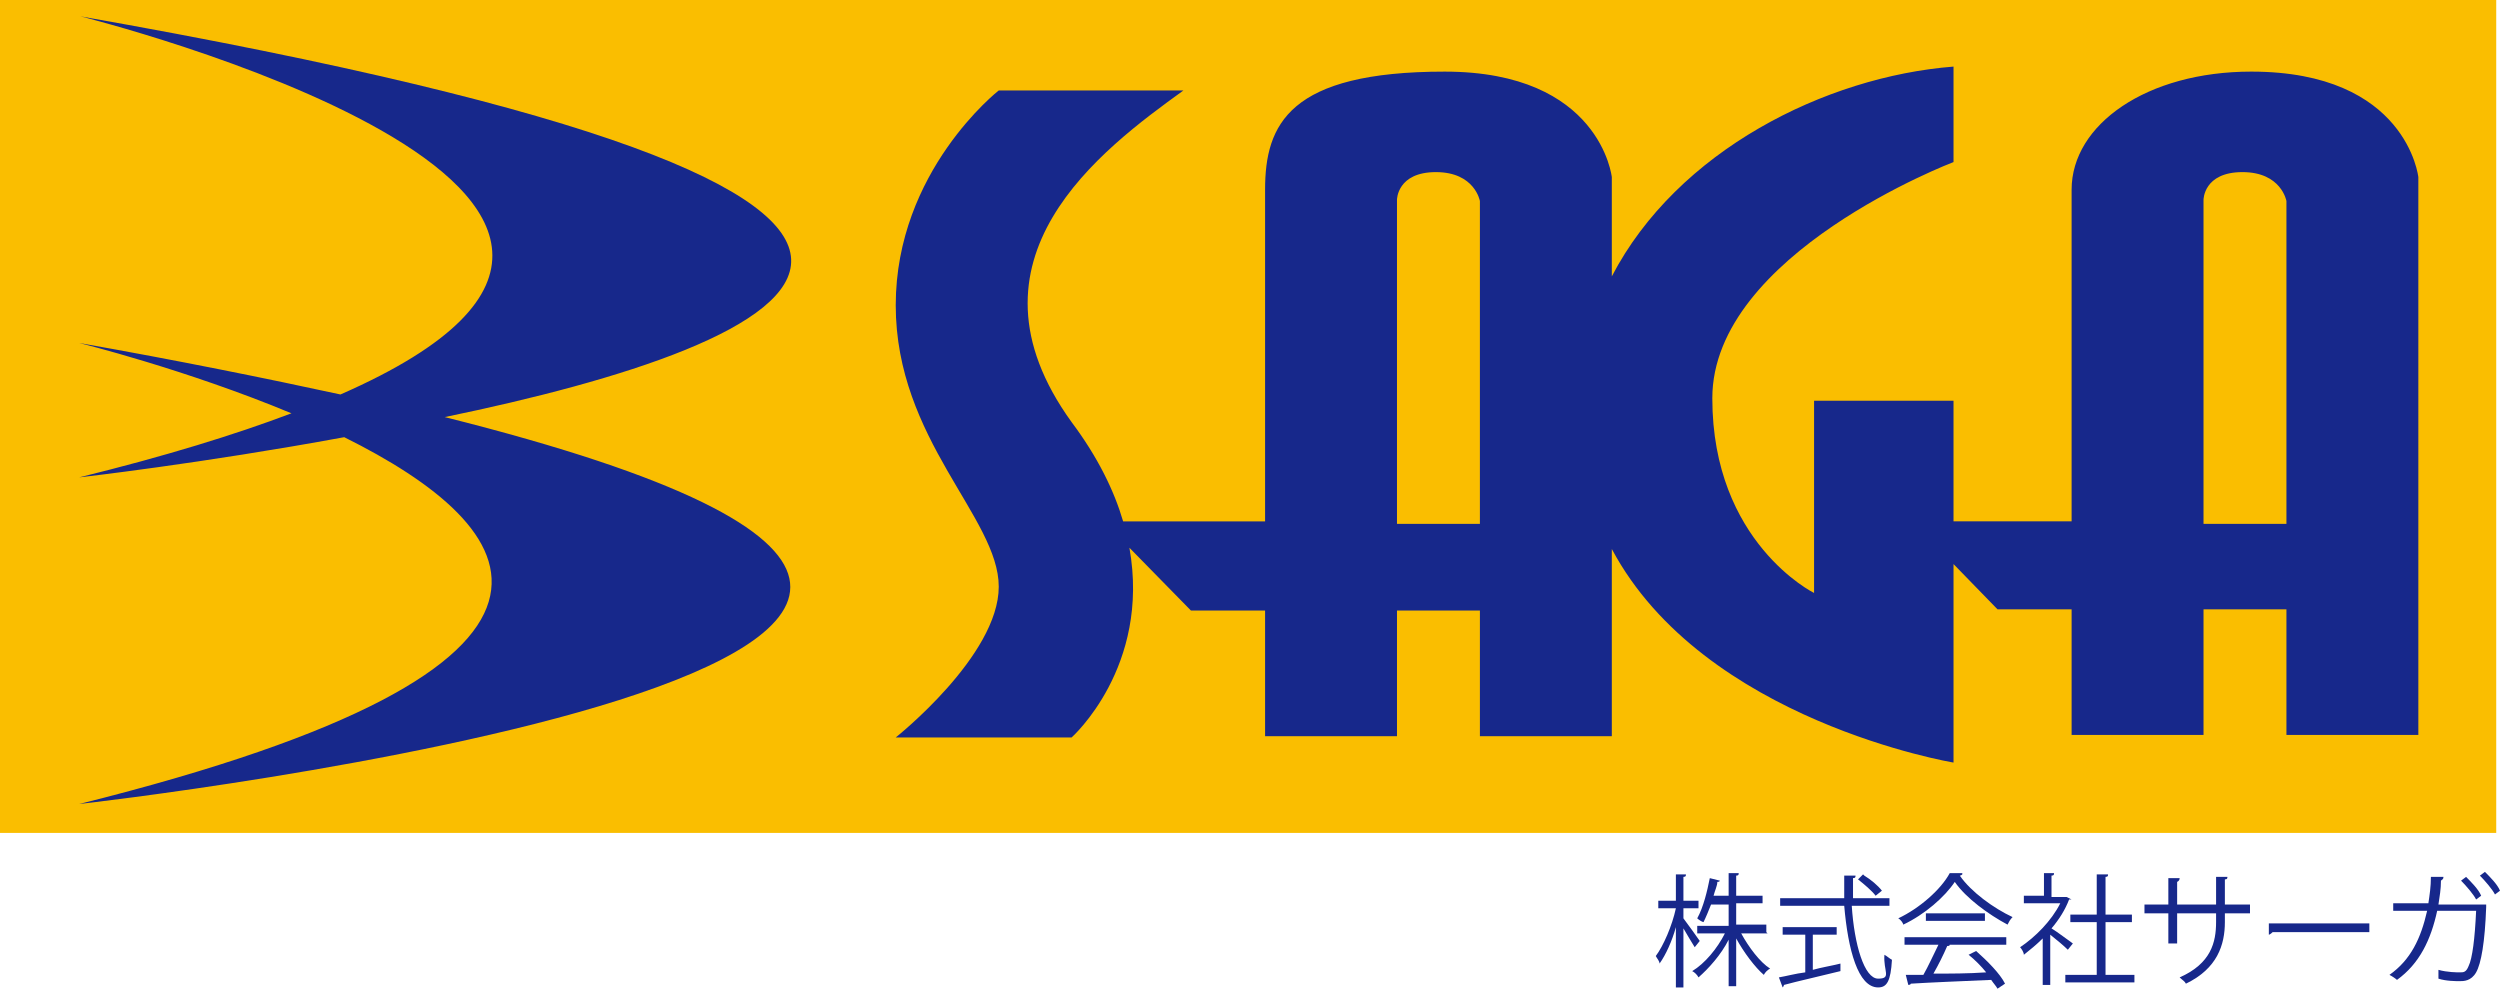
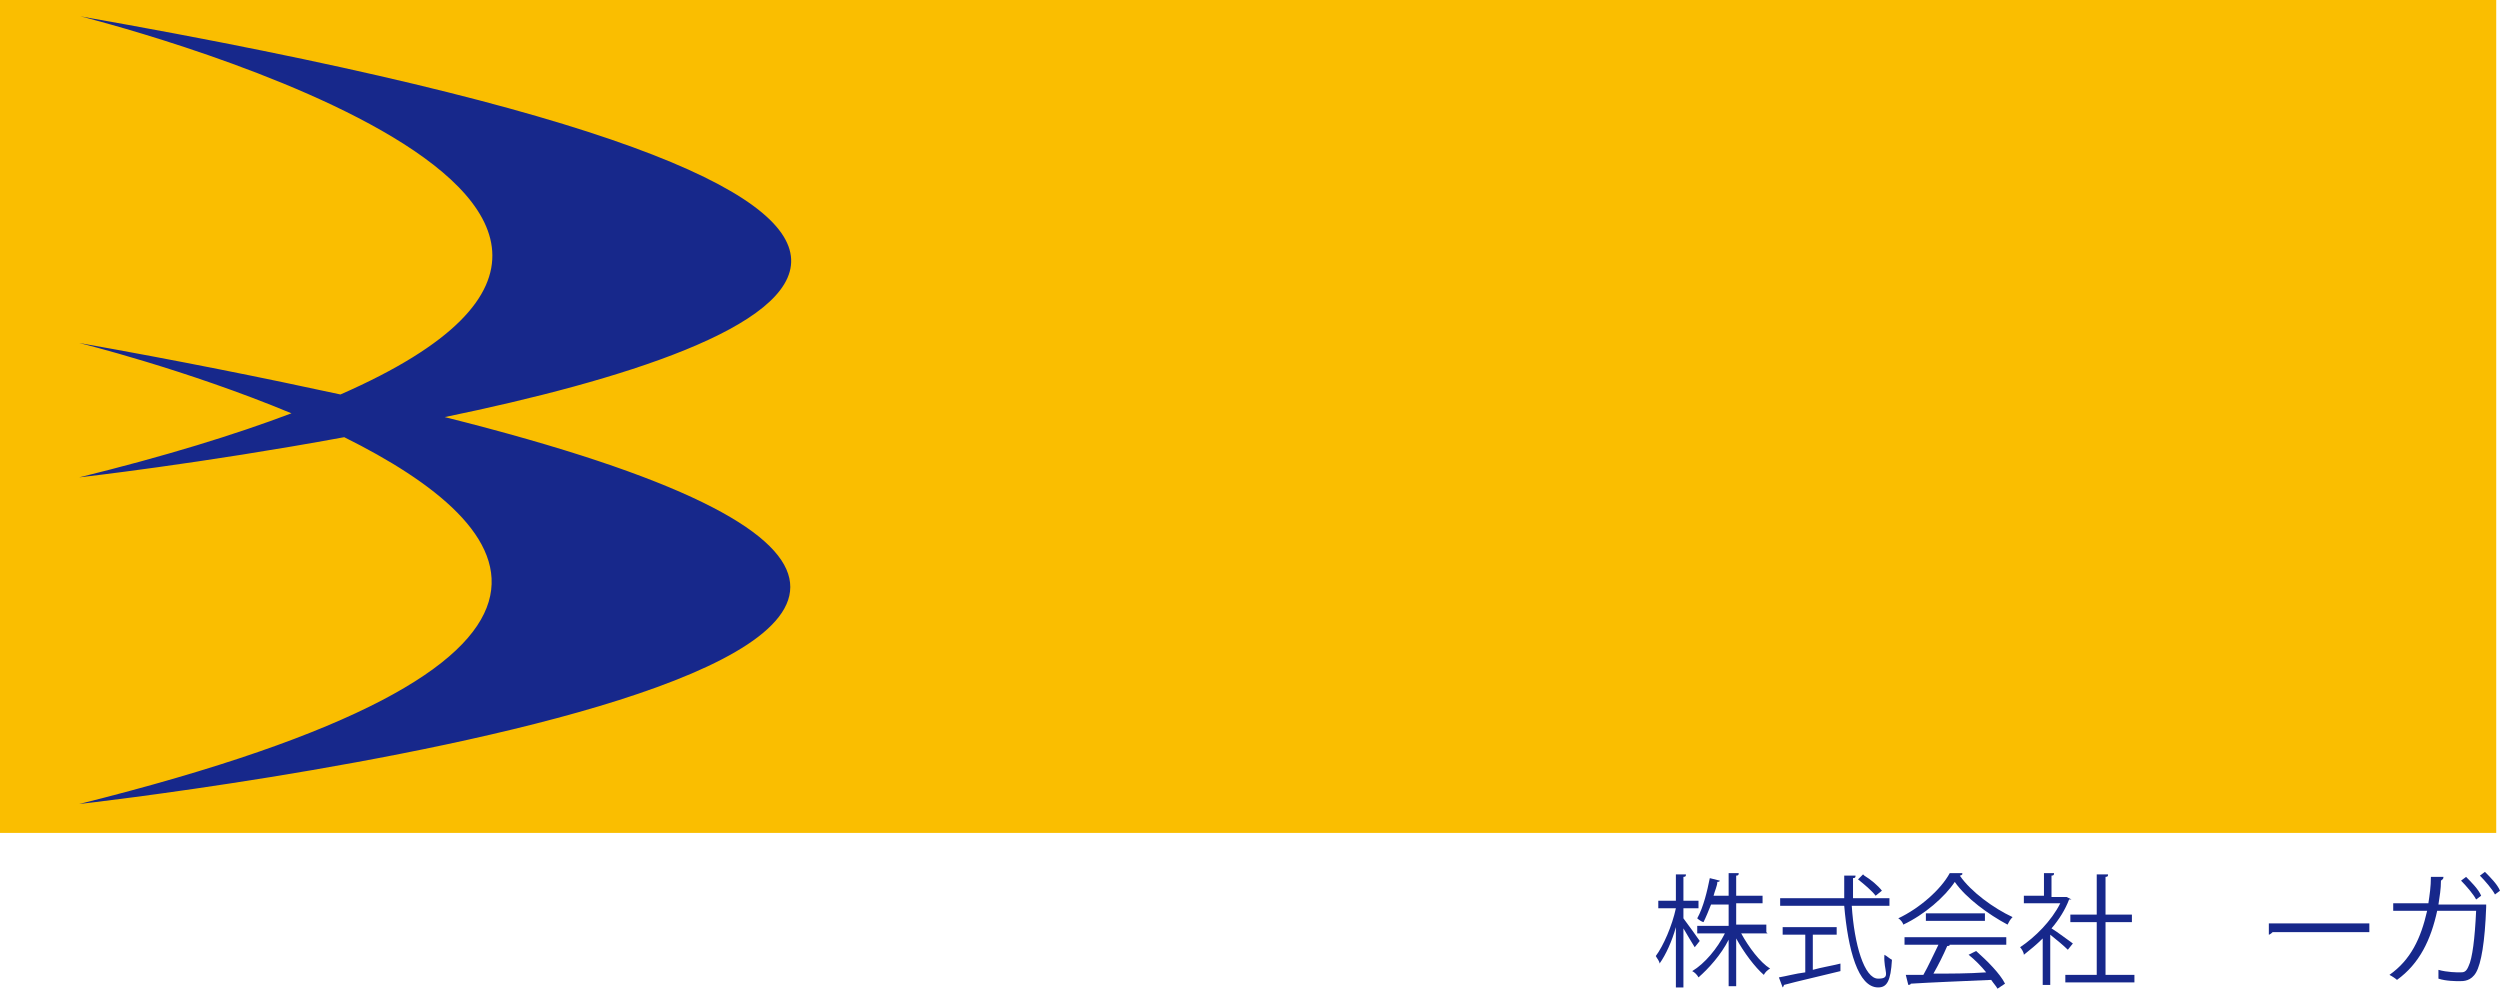
<svg xmlns="http://www.w3.org/2000/svg" id="_イヤー_2" data-name=" イヤー 2" width="199" height="78.7" viewBox="0 0 199 78.7">
  <defs>
    <style>
      .cls-1 {
        fill: #fabe00;
      }

      .cls-1, .cls-2 {
        stroke-width: 0px;
      }

      .cls-2 {
        fill: #17288b;
      }
    </style>
  </defs>
  <g id="_イヤー_1-2" data-name=" イヤー 1-2">
    <rect class="cls-1" width="198.7" height="66.3" />
    <path class="cls-2" d="M6.4,1.3s57,14.2,20.7,30.1c-6-1.3-12.9-2.7-20.8-4.1,0,0,8.5,2.1,16.9,5.6-4.5,1.7-10,3.4-16.9,5.1,0,0,9.7-1.1,21.1-3.2,14.3,7.1,23.4,18.1-21.1,29.2,0,0,104.9-11.8,29.1-30.8C63.5,27.4,90.5,16.1,6.4,1.3" />
-     <path class="cls-2" d="M179.2,5.7c-8.3,0-14.3,4.2-14.3,9.4v26.4h-9.4v-9.6h-11.1v15.3s-8.1-4-8.1-15.5,19.2-18.8,19.2-18.8v-7.6c-10.2.8-22,6.7-27.2,16.7v-7.9s-.9-8.4-13.3-8.4-14.3,4.2-14.3,9.4v26.4h-11.3c-.7-2.4-2-5.1-4.1-7.9-9.4-13,2.4-21.7,8.9-26.4h-14.7s-8.2,6.4-8.2,17.1,8.2,16.9,8.2,22.4-8.2,12-8.2,12h14s6.3-5.6,4.6-15.1l4.9,5h5.9v10h10.5v-10h6.6v10h10.5v-14.9c7.3,13.7,27.2,17,27.2,17v-15.8l3.5,3.6h5.9v10h10.5v-10h6.6v10h10.5V14.1s-.9-8.4-13.3-8.4M111.2,41.6V15.9s0-2.2,3.1-2.2,3.5,2.3,3.5,2.3v25.7h-6.6v-.1ZM175.4,41.6V15.9s0-2.2,3.1-2.2,3.5,2.3,3.5,2.3v25.7h-6.6v-.1Z" />
    <path class="cls-2" d="M140.7,74.3h-2.1c.6,1.1,1.5,2.3,2.3,2.8-.2.1-.4.3-.5.5-.7-.6-1.6-1.8-2.2-2.9v3.8h-.6v-3.7c-.6,1.2-1.6,2.3-2.4,3-.1-.2-.3-.4-.5-.5,1-.6,2-1.8,2.6-3h-2.2v-.6h2.5v-1.7h-1.4c-.2.5-.4,1-.6,1.4-.1,0-.4-.2-.5-.3.5-.9.8-2.2,1-3.2l.8.2s0,.1-.2.1c0,.3-.2.7-.3,1.1h1.2v-1.8h.8c0,.1,0,.2-.2.2v1.6h2.1v.6h-2.1v1.7h2.4v.6l.1.1ZM134,73.1c.3.4,1.1,1.5,1.3,1.8l-.4.5c-.2-.3-.6-1-.9-1.5v4.7h-.6v-4.8c-.3,1.1-.8,2.2-1.3,2.9,0-.2-.2-.4-.3-.6.6-.8,1.3-2.4,1.6-3.8h-1.4v-.6h1.4v-2.1h.8c0,.1,0,.2-.2.2v1.9h1.2v.6h-1.2v.8h0Z" />
    <path class="cls-2" d="M150.3,72.1h-2.9c.2,3.1,1,5.8,2.1,5.8s.4-.6.5-1.9c.2.1.4.3.6.4-.1,1.7-.4,2.2-1.1,2.2-1.6,0-2.4-3-2.7-6.5h-5.1v-.6h5.1v-1.8h.9c0,.1,0,.2-.2.2v1.6h2.9v.6h-.1ZM148.4,69.7c.5.3,1.1.8,1.4,1.2l-.5.4c-.3-.4-.9-.9-1.4-1.3l.4-.4.1.1ZM144.3,74.3v2.9c.7-.2,1.4-.3,2.2-.5v.6c-1.6.4-3.4.8-4.5,1.1,0,0,0,.1-.1.2l-.3-.8c.6-.1,1.3-.3,2.1-.4v-3h-1.8v-.6h4.3v.6h-1.9v-.1Z" />
    <path class="cls-2" d="M156.2,69.6s-.1.1-.2.1c.9,1.3,2.7,2.6,4.2,3.3-.2.2-.3.4-.4.6-1.5-.8-3.3-2.1-4.2-3.4-.8,1.2-2.4,2.6-4.1,3.4,0-.1-.2-.4-.4-.5,1.7-.8,3.4-2.3,4.1-3.6h1v.1ZM153.3,72.7h4.7v.6h-4.7v-.6ZM151.6,75.2v-.6h8.1v.6h-4.5c0,.1-.1.1-.2.1-.3.7-.7,1.5-1.1,2.2,1.3,0,2.8,0,4.2-.1-.4-.5-.9-1-1.4-1.4l.6-.3c.9.8,1.9,1.8,2.3,2.6l-.6.4c-.1-.2-.3-.4-.5-.7-2.3.1-4.8.2-6.4.3,0,0,0,.1-.2.1l-.2-.8h1.4c.4-.7.8-1.6,1.2-2.4h-2.7Z" />
    <path class="cls-2" d="M164.8,71.6h-.1c-.3.8-.8,1.6-1.4,2.3.5.3,1.4,1,1.7,1.2l-.4.5c-.3-.3-.9-.8-1.4-1.2v4h-.6v-3.7c-.5.5-1,.9-1.5,1.3,0-.2-.2-.5-.3-.6,1.2-.8,2.5-2.1,3.2-3.5h-2.9v-.6h1.6v-1.8h.8c0,.1,0,.2-.2.2v1.7h1.2l.4.2h-.1ZM167.6,77.6h2.3v.6h-5.5v-.6h2.5v-4.2h-2.1v-.6h2.1v-3.2h.9c0,.1,0,.2-.2.2v3h2.1v.6h-2.1v4.2Z" />
-     <path class="cls-2" d="M179.1,72.7h-2v.7c0,1.8-.6,3.7-3.1,4.9-.1-.2-.3-.3-.5-.5,2.5-1.1,2.9-2.8,2.9-4.4v-.7h-3.1v2.4h-.7v-2.4h-1.9v-.7h1.9v-2.1h.9q0,.2-.2.3v1.8h3.1v-2.2h.9c0,.1,0,.2-.2.2v2h2v.7h0Z" />
    <path class="cls-2" d="M180.5,73.5h8.1v.7h-7.7s-.2.2-.3.2v-.9h-.1Z" />
    <path class="cls-2" d="M197.8,69.4c.4.4,1,1,1.2,1.5l-.4.3c-.2-.4-.8-1.1-1.2-1.5l.4-.3ZM196.3,69.8c.4.4,1,1,1.2,1.5l-.4.3c-.2-.4-.8-1.1-1.2-1.5l.4-.3ZM197.9,72.1v.1c-.1,2.8-.4,4.5-.8,5.2-.4.7-1,.7-1.3.7s-1.1,0-1.7-.2v-.7c.7.2,1.5.2,1.7.2.3,0,.5,0,.7-.5.3-.6.5-2.2.6-4.4h-3.1c-.5,2.3-1.4,4.2-3.2,5.5-.1-.1-.4-.3-.6-.4,1.7-1.2,2.5-2.9,3-5.1h-2.7v-.6h2.8c.1-.7.2-1.3.2-2.1h1c0,.2-.1.2-.2.3,0,.7-.1,1.2-.2,1.9h3.8v.1Z" />
  </g>
</svg>